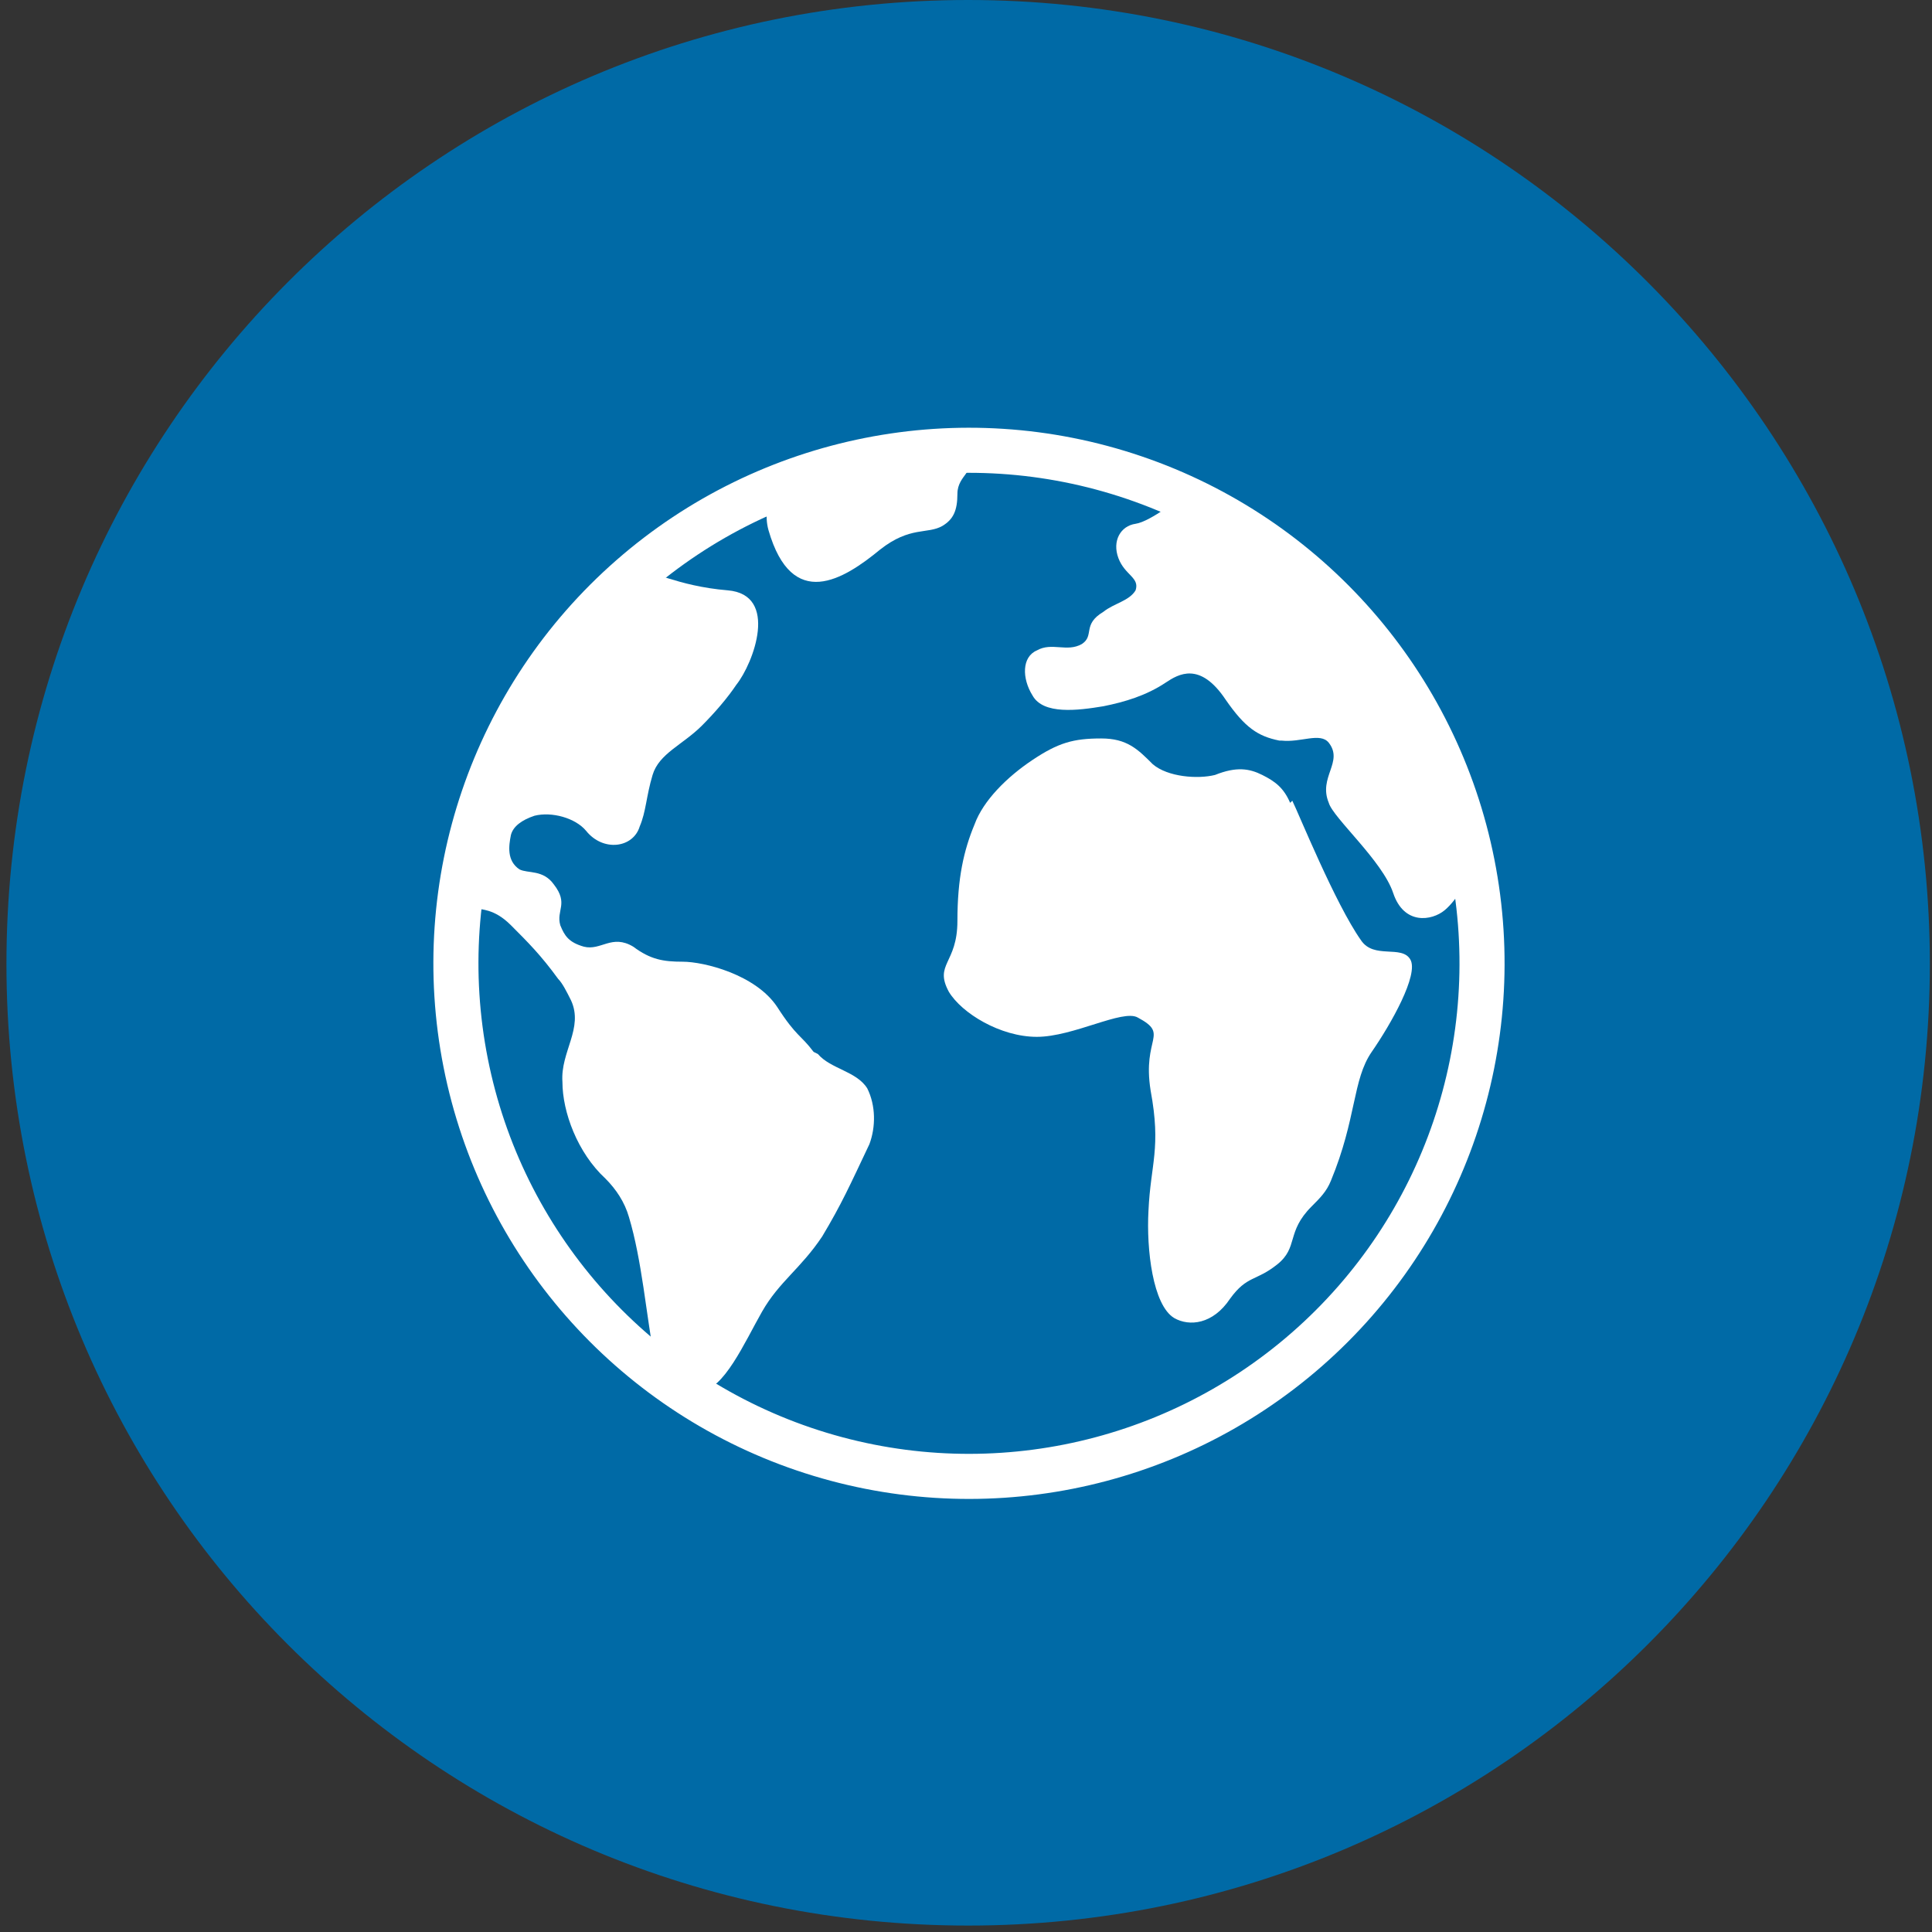
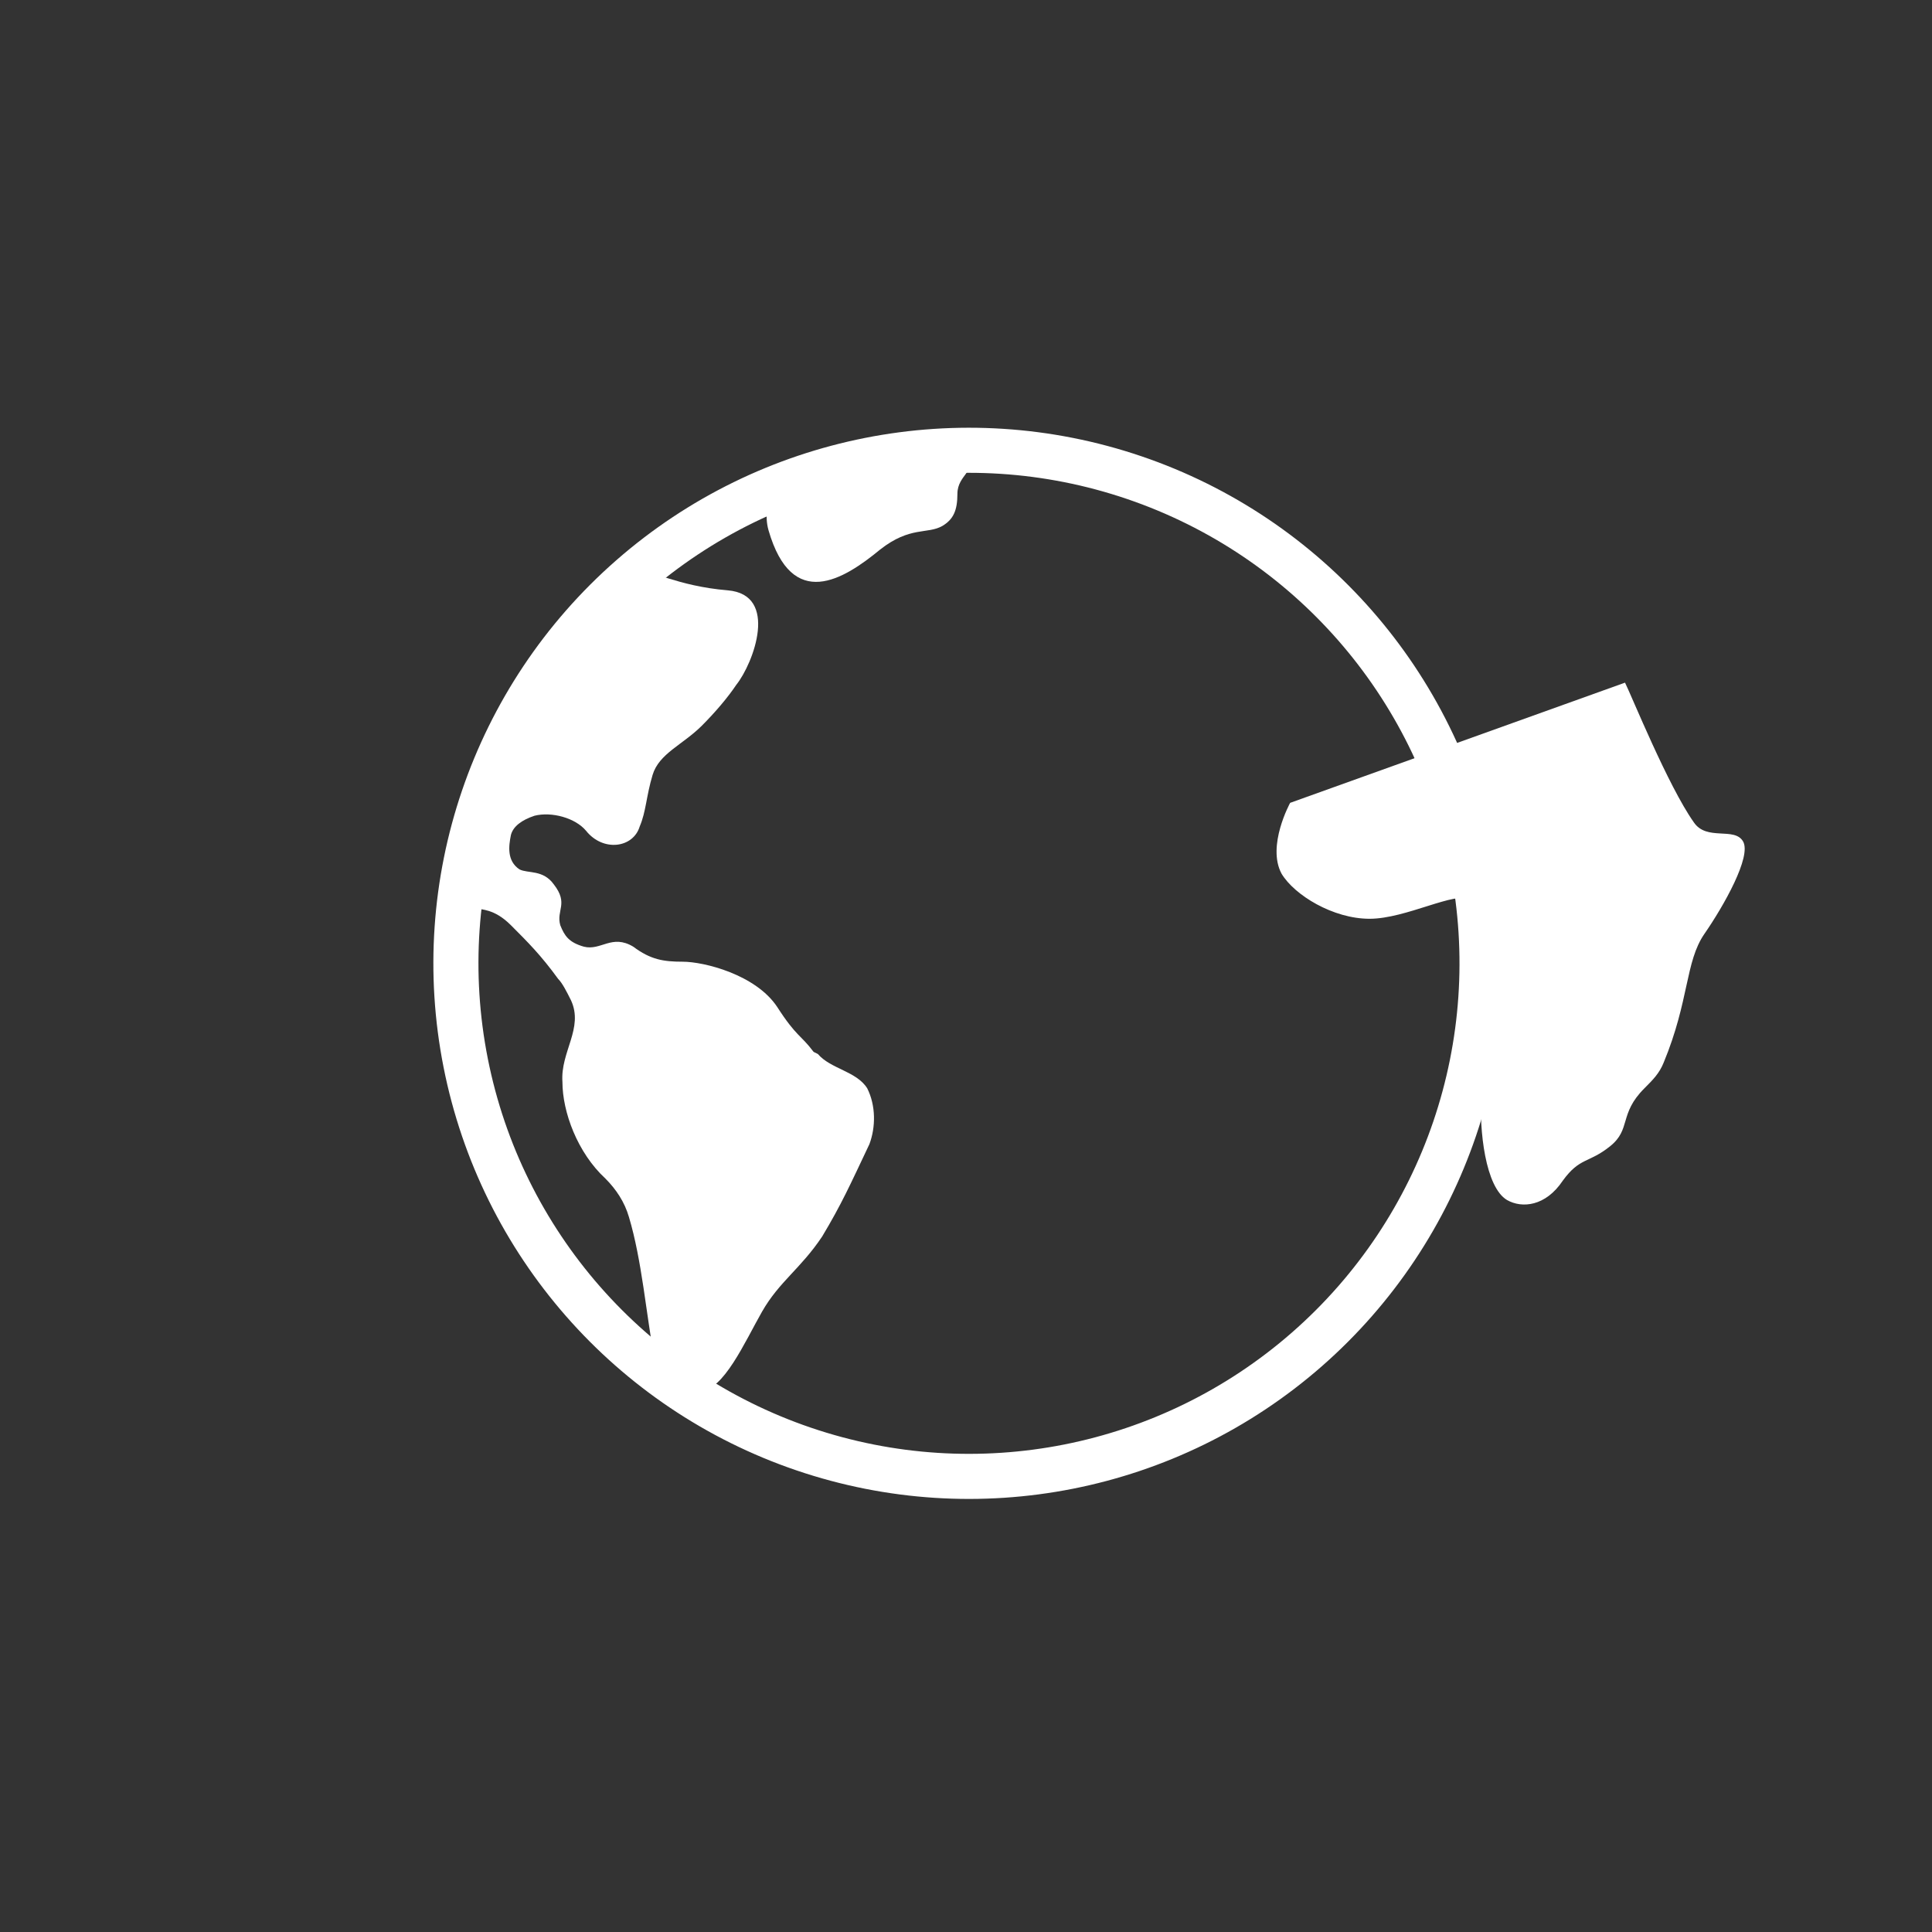
<svg xmlns="http://www.w3.org/2000/svg" version="1.1" viewBox="0 0 90 90">
  <rect x="0" y="0" width="90" height="90" fill="#333333" stroke="none" />
  <defs>
    <style>
      .st0 {
        fill: #006aa6;
        fill-rule: evenodd;
      }

      .st1 {
        fill: #fff;
      }

      .st2 {
        fill: none;
        stroke: #fff;
        stroke-miterlimit: 10;
        stroke-width: 2.1px;
      }
    </style>
  </defs>
  <g id="pallo">
-     <path class="st0" d="M45.1,89.7c24.8,0,44.8-20.1,44.8-44.8S69.9,0,45.1,0,.3,20.1.3,44.9s20,44.8,44.8,44.8" />
-   </g>
+     </g>
  <g id="Layer_2">
    <g>
      <circle class="st2" cx="45.1" cy="44.9" r="23.9" transform="translate(-11.9 73.1) rotate(-71.2)" />
-       <path class="st1" d="M60.1,37.4c-.3-.7-.7-1-1.3-1.3-.6-.3-1.2-.4-2.2,0-.8.2-2.2.1-2.9-.5-.7-.7-1.2-1.2-2.4-1.2-1.3,0-2,.2-3.2,1-1.2.8-2.3,1.9-2.7,3-.5,1.2-.8,2.5-.8,4.5s-1.1,2-.4,3.3c.6,1,2.4,2.1,4.1,2.1,1.7,0,4-1.3,4.7-.9,1.5.8.2.9.6,3.4.5,2.7,0,3.4-.1,5.6-.1,1.8.2,4.4,1.2,5,.7.4,1.8.3,2.6-.9.8-1.1,1.2-.8,2.2-1.6,1-.8.4-1.5,1.6-2.7.4-.4.7-.7.9-1.2,1.2-2.9,1-4.7,1.9-6,.9-1.3,2.2-3.6,1.8-4.3-.4-.7-1.7,0-2.3-.9-1.2-1.7-2.9-5.9-3.2-6.5Z" />
+       <path class="st1" d="M60.1,37.4s-1.1,2-.4,3.3c.6,1,2.4,2.1,4.1,2.1,1.7,0,4-1.3,4.7-.9,1.5.8.2.9.6,3.4.5,2.7,0,3.4-.1,5.6-.1,1.8.2,4.4,1.2,5,.7.4,1.8.3,2.6-.9.8-1.1,1.2-.8,2.2-1.6,1-.8.4-1.5,1.6-2.7.4-.4.7-.7.9-1.2,1.2-2.9,1-4.7,1.9-6,.9-1.3,2.2-3.6,1.8-4.3-.4-.7-1.7,0-2.3-.9-1.2-1.7-2.9-5.9-3.2-6.5Z" />
      <path class="st1" d="M37.9,49c-.6-.8-.8-.7-1.7-2.1-1-1.5-3.4-2.1-4.4-2.1-.9,0-1.5-.1-2.3-.7-1-.6-1.5.2-2.3,0-.7-.2-.9-.5-1.1-1-.2-.7.4-1-.3-1.9-.5-.7-1.2-.5-1.6-.7-.6-.4-.5-1.1-.4-1.6.1-.4.5-.7,1.1-.9.8-.2,1.9.1,2.4.7.8,1,2.2.8,2.5-.2.3-.7.3-1.4.6-2.4.3-1,1.4-1.4,2.3-2.3.6-.6,1.2-1.3,1.6-1.9.8-1,2-4.2-.4-4.4-2.4-.2-3.6-1-4-.8-.1.1-.6.8-.7.9-.2.2,0,1.3-.9.8-3.4,3.6-5.7,8.3-6.4,13.5.2.2.1.3.3.4.2.1.8,0,1.6.8s1.4,1.4,2.2,2.5c.2.2.4.6.6,1,.6,1.3-.5,2.4-.4,3.8,0,1.4.7,3.3,2,4.5.5.5.9,1.1,1.1,1.8.6,2,.8,4.5,1.2,6.7.7.6,1.4,1.1,2.1,1.6,0,0,0,0,0-.2,1.1,0,2.1-2.3,2.9-3.7.8-1.4,1.8-2,2.8-3.5.9-1.5,1.3-2.4,2.2-4.3.3-.8.3-1.8-.1-2.6-.5-.8-1.7-.9-2.3-1.6Z" />
      <path class="st1" d="M44.7,21.3c-3.1,0-6.1.7-8.9,1.9,0,.1-.2.8,0,1.5,1.1,3.8,3.5,2.3,5.2.9,1.4-1.1,2.2-.7,2.9-1.1.5-.3.7-.7.7-1.5,0-.9,1-1.1.2-1.5.1,0-.3,0-.1-.2Z" />
-       <path class="st1" d="M59.6,34.5c-1-.2-1.6-.6-2.5-1.9-1.2-1.8-2.2-1.2-2.8-.8-.9.6-1.9.9-2.9,1.1-1.2.2-2.8.4-3.3-.5-.5-.8-.5-1.8.2-2.1.7-.4,1.4.1,2.1-.3.6-.4,0-.9,1-1.5.5-.4,1.2-.5,1.5-1,.2-.6-.5-.7-.8-1.5-.3-.8.1-1.5.8-1.6s2.2-1.3,2.2-1.3l4.9,3,5,5.3,2.6,4.8.8,4.7s-.5,1-1.1,1.5c-.6.5-1.9.7-2.4-.8-.5-1.5-2.8-3.5-3-4.2-.5-1.2.7-1.9,0-2.8-.4-.5-1.3,0-2.2-.1Z" />
    </g>
  </g>
</svg>